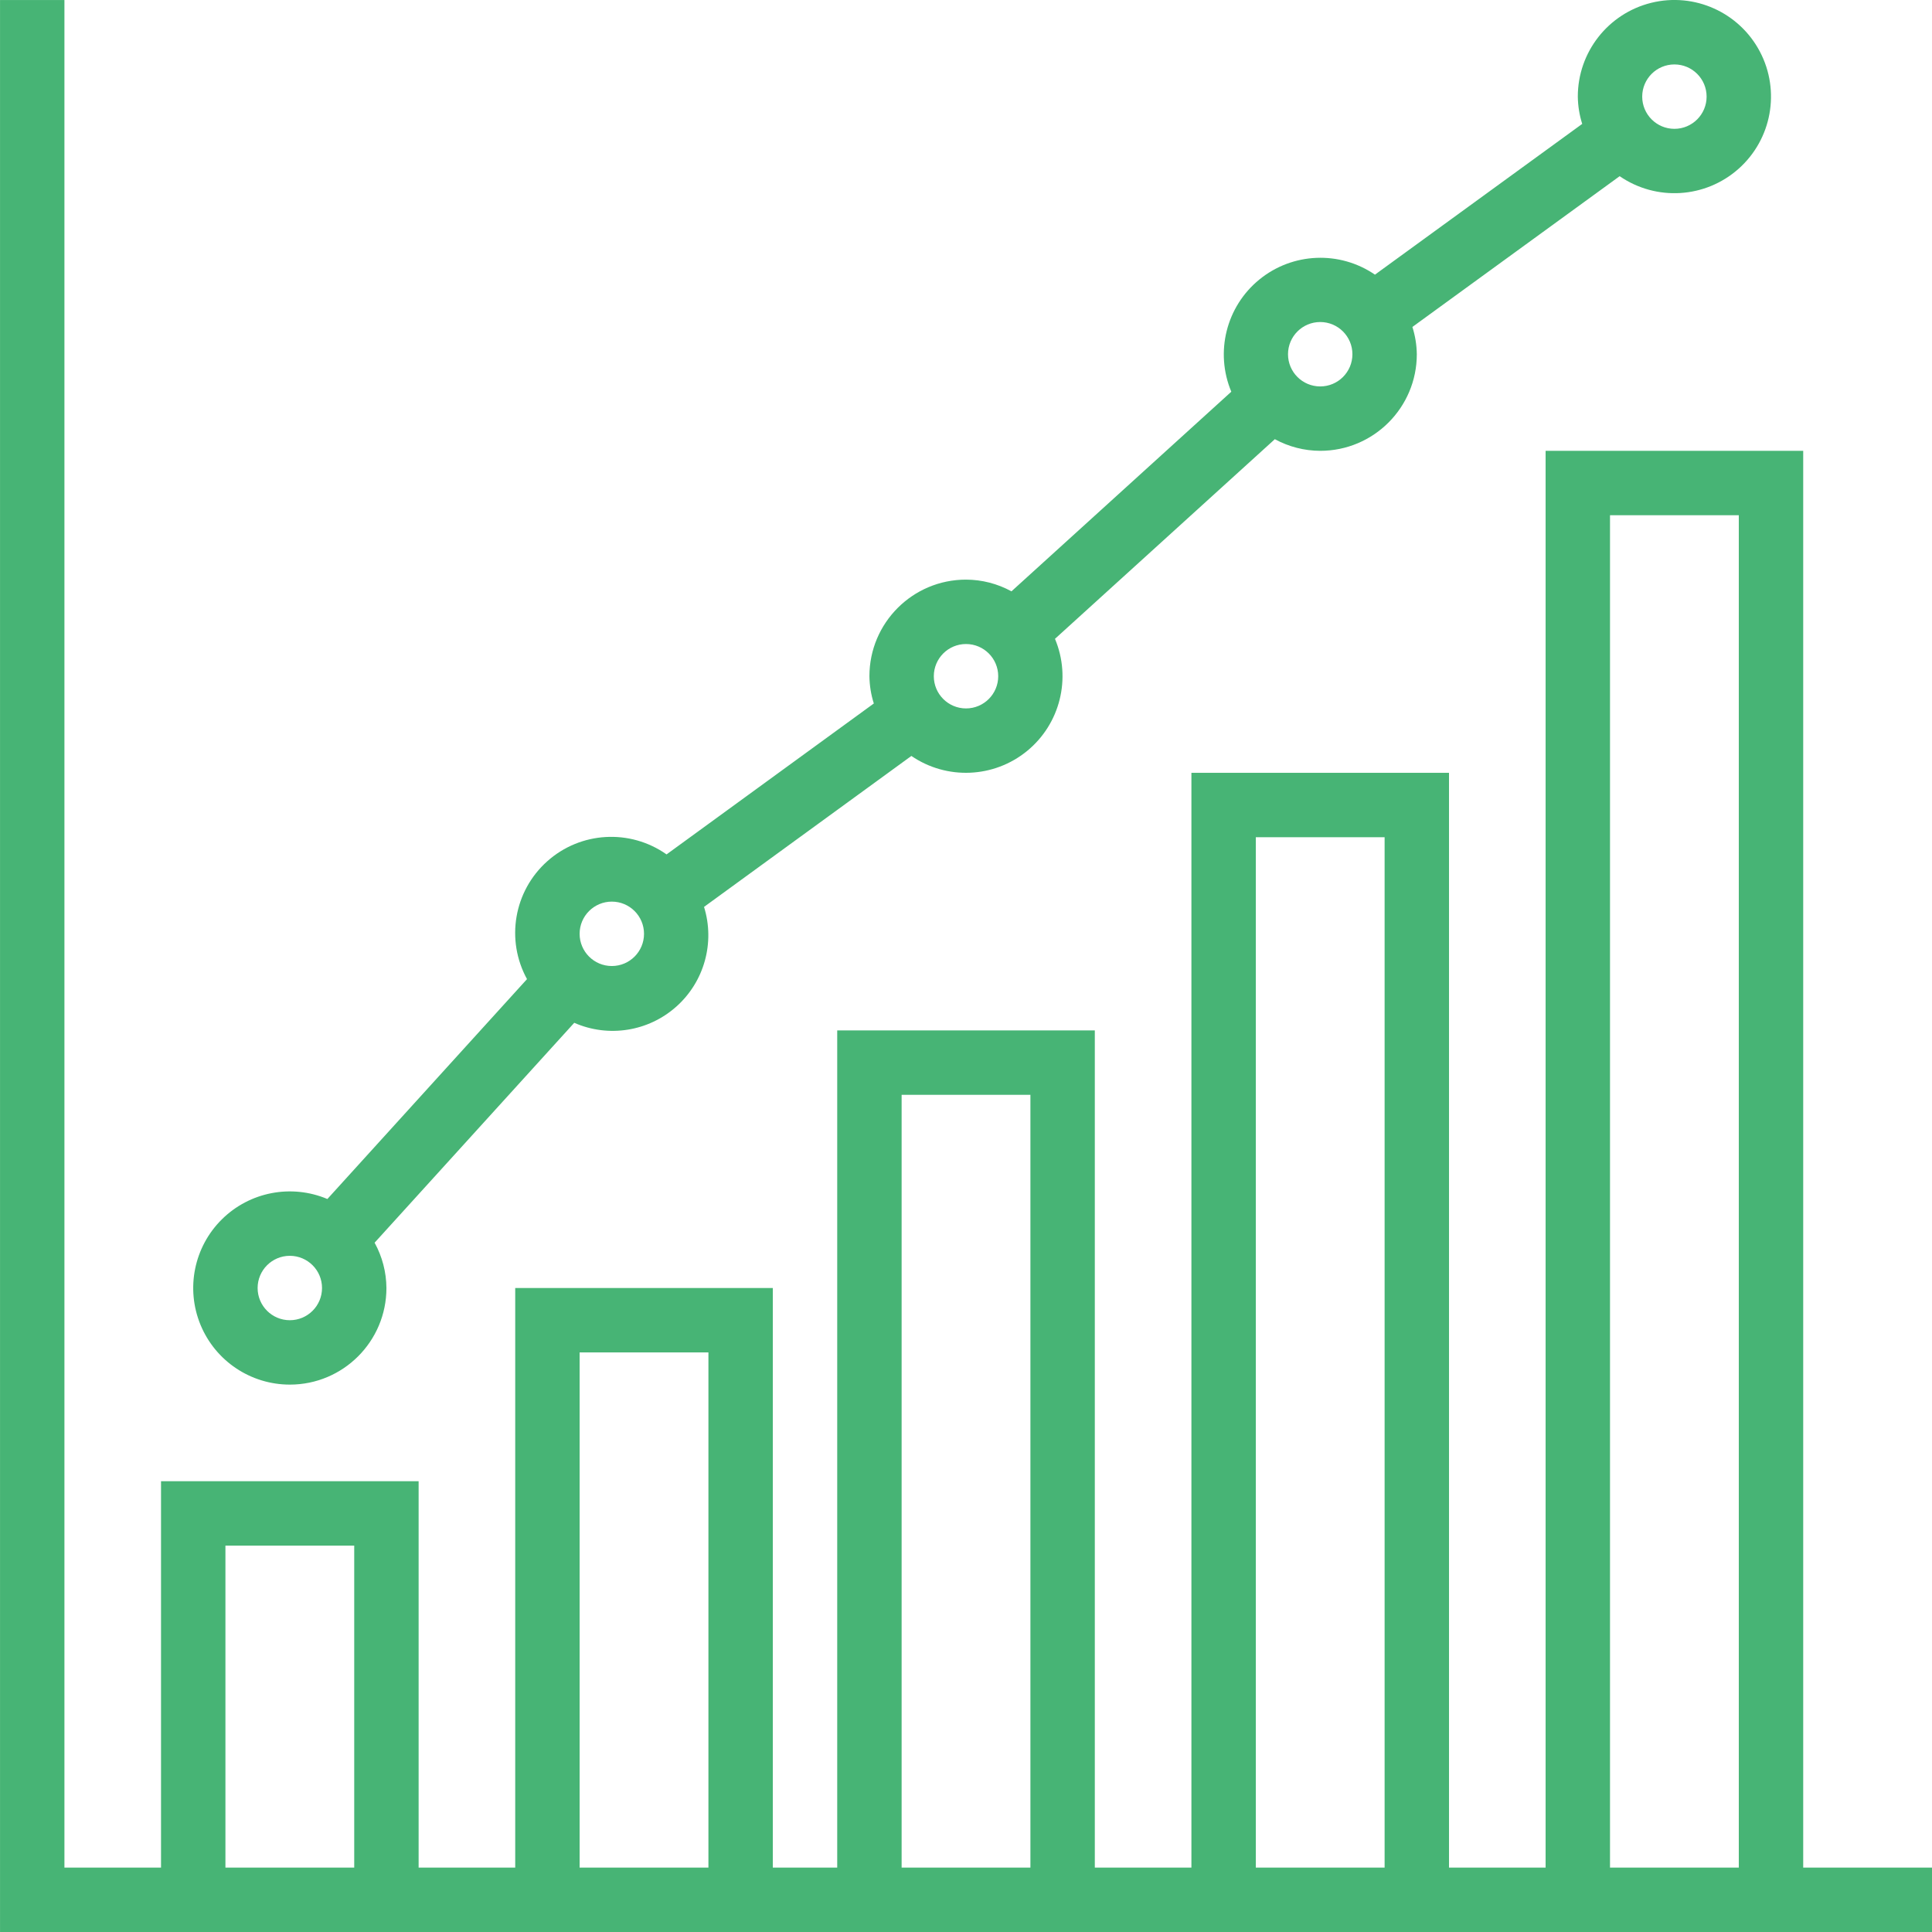
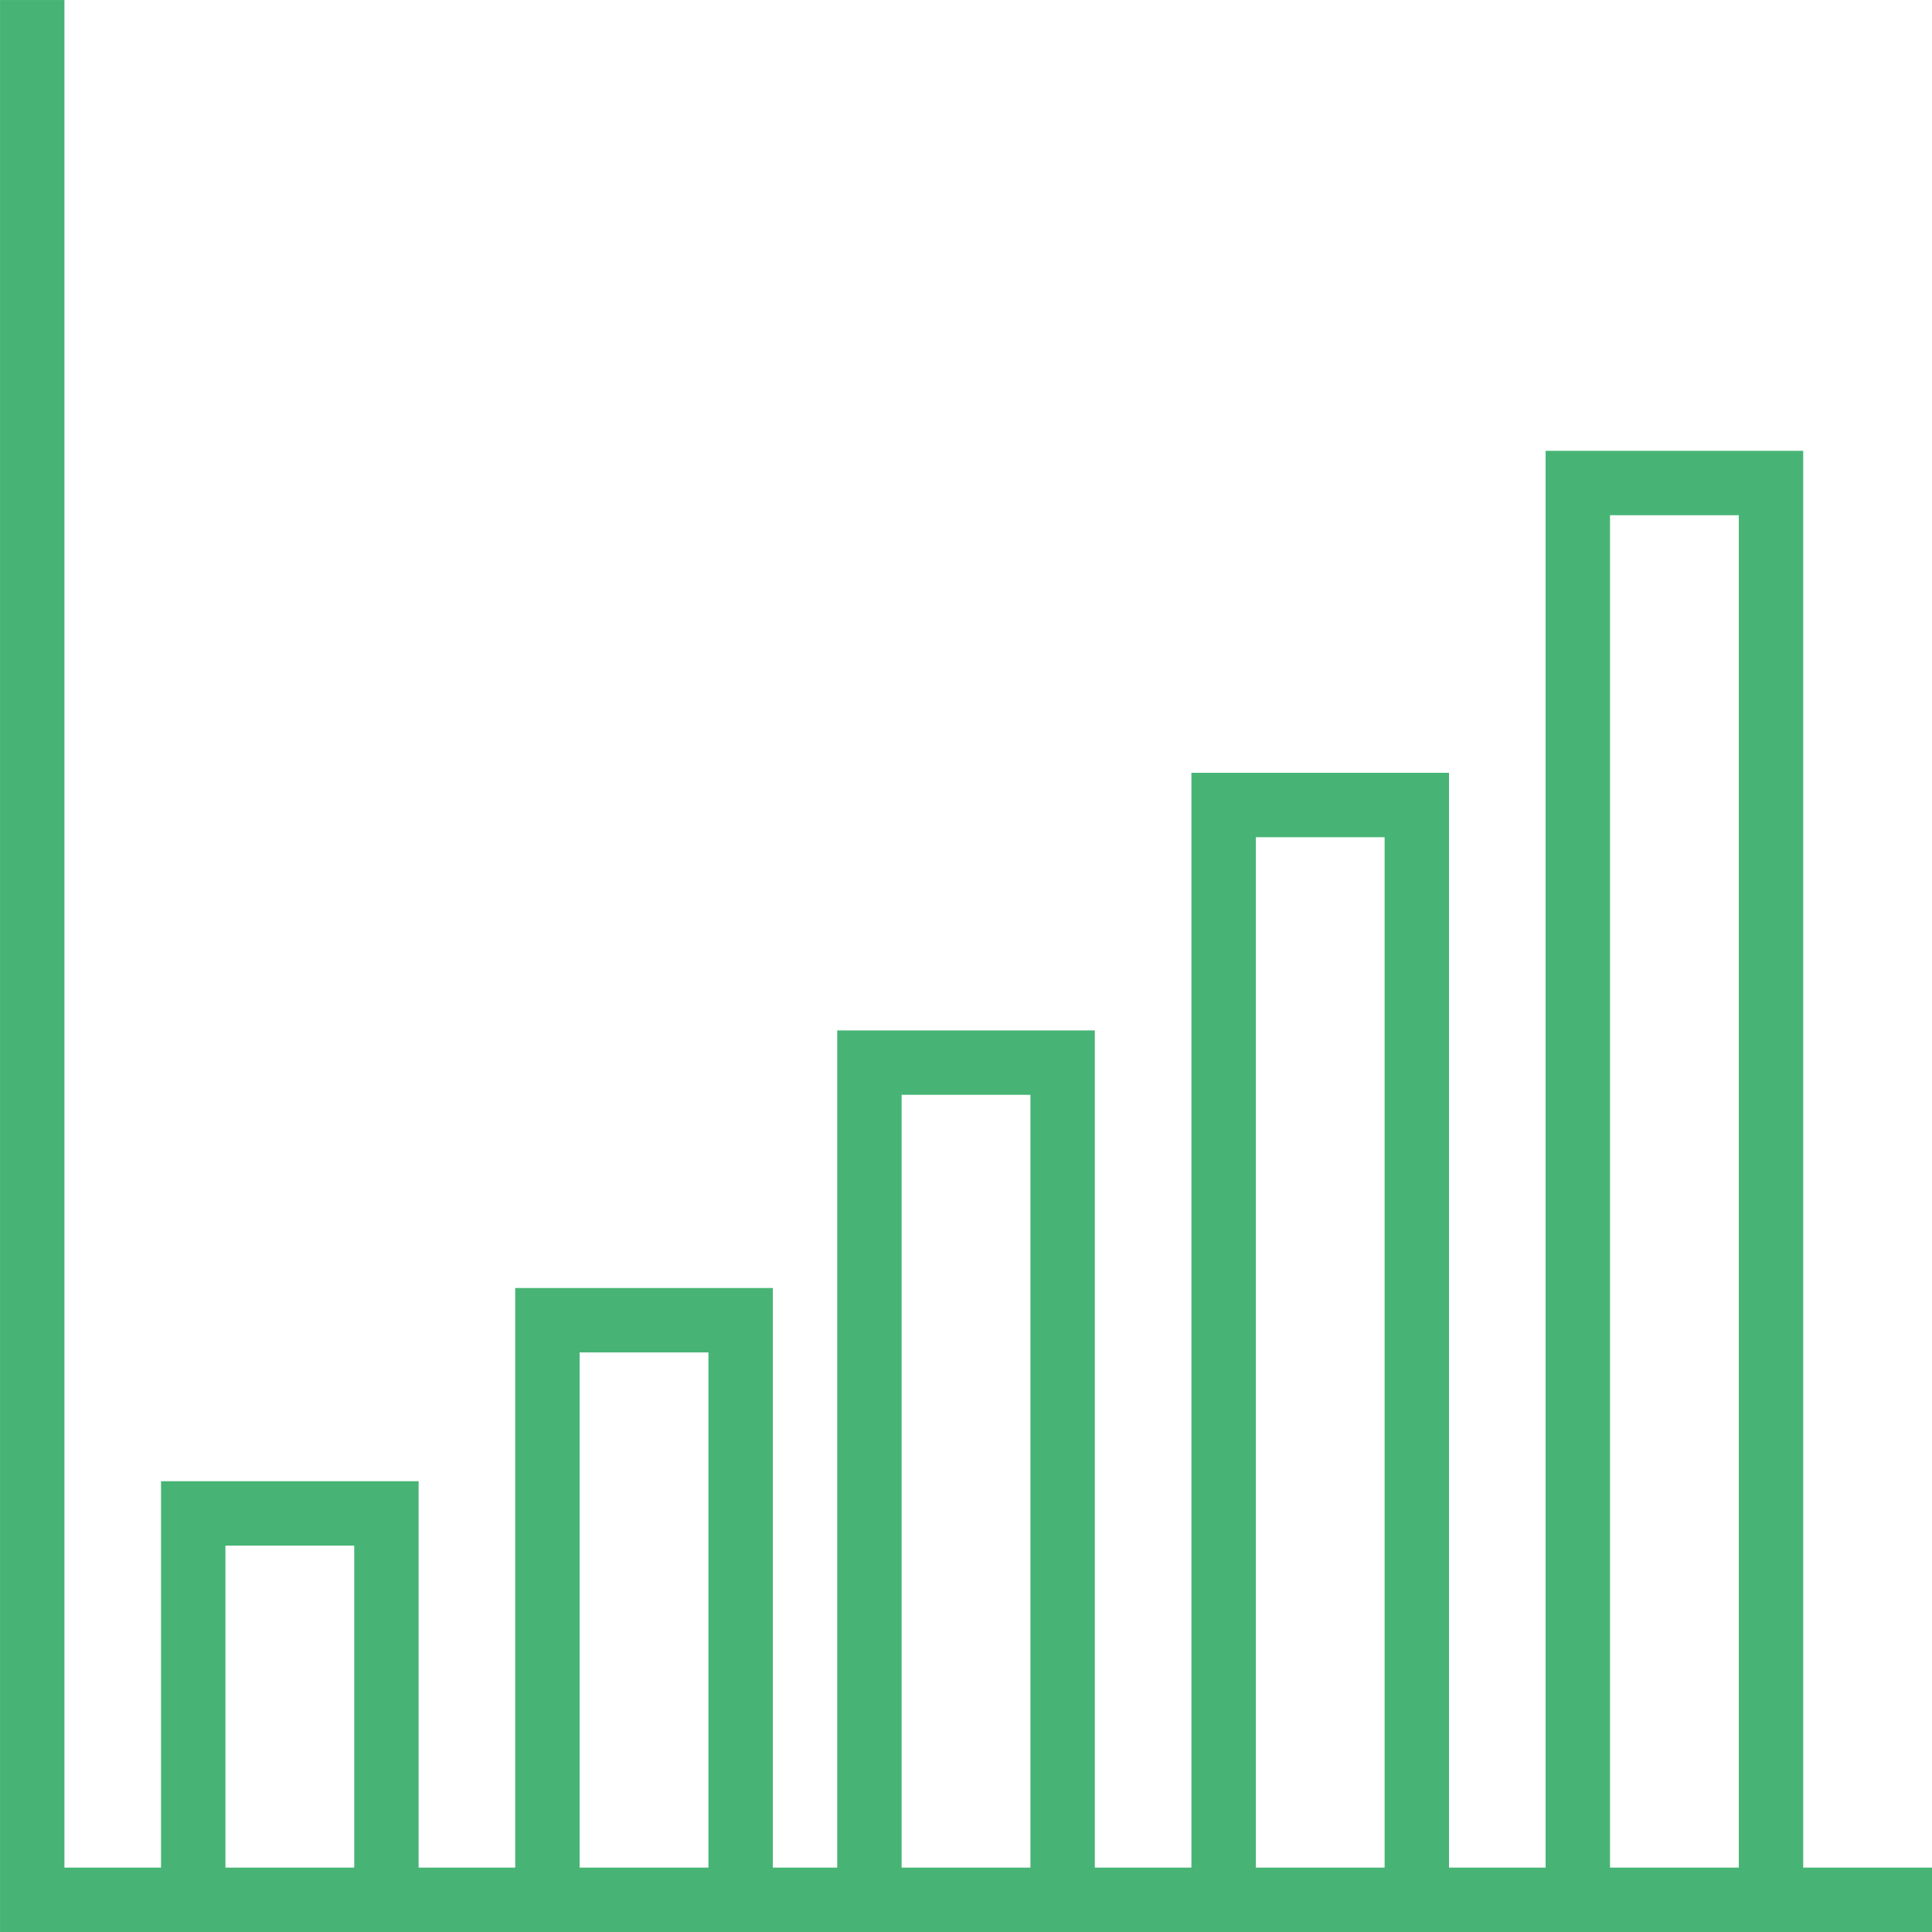
<svg xmlns="http://www.w3.org/2000/svg" version="1.1" width="512" height="512" x="0" y="0" viewBox="0 0 480 480.007" style="enable-background:new 0 0 512 512" xml:space="preserve" class="">
  <g>
    <path d="m448.004 464.008v-352h-64v352h-24v-272h-64v272h-24v-208h-64v208h-16v-144h-64v144h-24v-96h-64v96h-24v-464h-16v480h480v-16zm-392 0v-80h32v80zm88 0v-128h32v128zm80 0v-192h32v192zm88 0v-256h32v256zm88 0v-336h32v336zm0 0" fill="#47b475" data-original="#000000" style="" class="" />
-     <path d="m72.004 344.008c13.254 0 24-10.746 24-24-.027-3.938-1.035-7.809-2.938-11.258l49.602-54.633c8.52 3.738 18.438 2.16 25.375-4.039 6.941-6.195 9.625-15.871 6.871-24.758l51.512-37.504c8.785 6.004 20.473 5.512 28.719-1.211 8.246-6.727 11.078-18.074 6.961-27.887l54.625-49.602c3.461 1.887 7.332 2.879 11.273 2.891 13.254 0 24-10.746 24-24-.031-2.301-.402-4.586-1.098-6.777l51.496-37.457c9.098 6.258 21.285 5.5 29.539-1.832 8.254-7.332 10.441-19.348 5.301-29.117-5.141-9.77-16.281-14.773-26.996-12.125-10.719 2.652-18.246 12.27-18.242 23.309.031 2.301.398 4.582 1.094 6.773l-51.496 37.457c-8.777-6.008-20.465-5.516-28.711 1.203s-11.086 18.066-6.977 27.879l-54.621 49.598c-3.461-1.898-7.344-2.898-11.289-2.91-13.254 0-24 10.742-24 24 .031 2.301.398 4.582 1.094 6.773l-51.496 37.496c-9.074-6.398-21.367-5.691-29.648 1.711-8.285 7.402-10.363 19.539-5.023 29.273l-49.598 54.633c-8.961-3.781-19.32-1.781-26.227 5.066-6.91 6.848-9 17.188-5.297 26.184 3.703 8.992 12.469 14.863 22.195 14.863zm344-328c4.418 0 8 3.582 8 8 0 4.418-3.582 8-8 8-4.418 0-8-3.582-8-8 0-4.418 3.582-8 8-8zm-88 64c4.418 0 8 3.582 8 8 0 4.418-3.582 8-8 8-4.418 0-8-3.582-8-8 0-4.418 3.582-8 8-8zm-88 80c4.418 0 8 3.582 8 8 0 4.418-3.582 8-8 8-4.418 0-8-3.582-8-8 0-4.418 3.582-8 8-8zm-88 64c4.418 0 8 3.582 8 8 0 4.418-3.582 8-8 8-4.418 0-8-3.582-8-8 0-4.418 3.582-8 8-8zm-80 88c4.418 0 8 3.582 8 8 0 4.418-3.582 8-8 8-4.418 0-8-3.582-8-8 0-4.418 3.582-8 8-8zm0 0" fill="#47b475" data-original="#000000" style="" class="" />
  </g>
</svg>